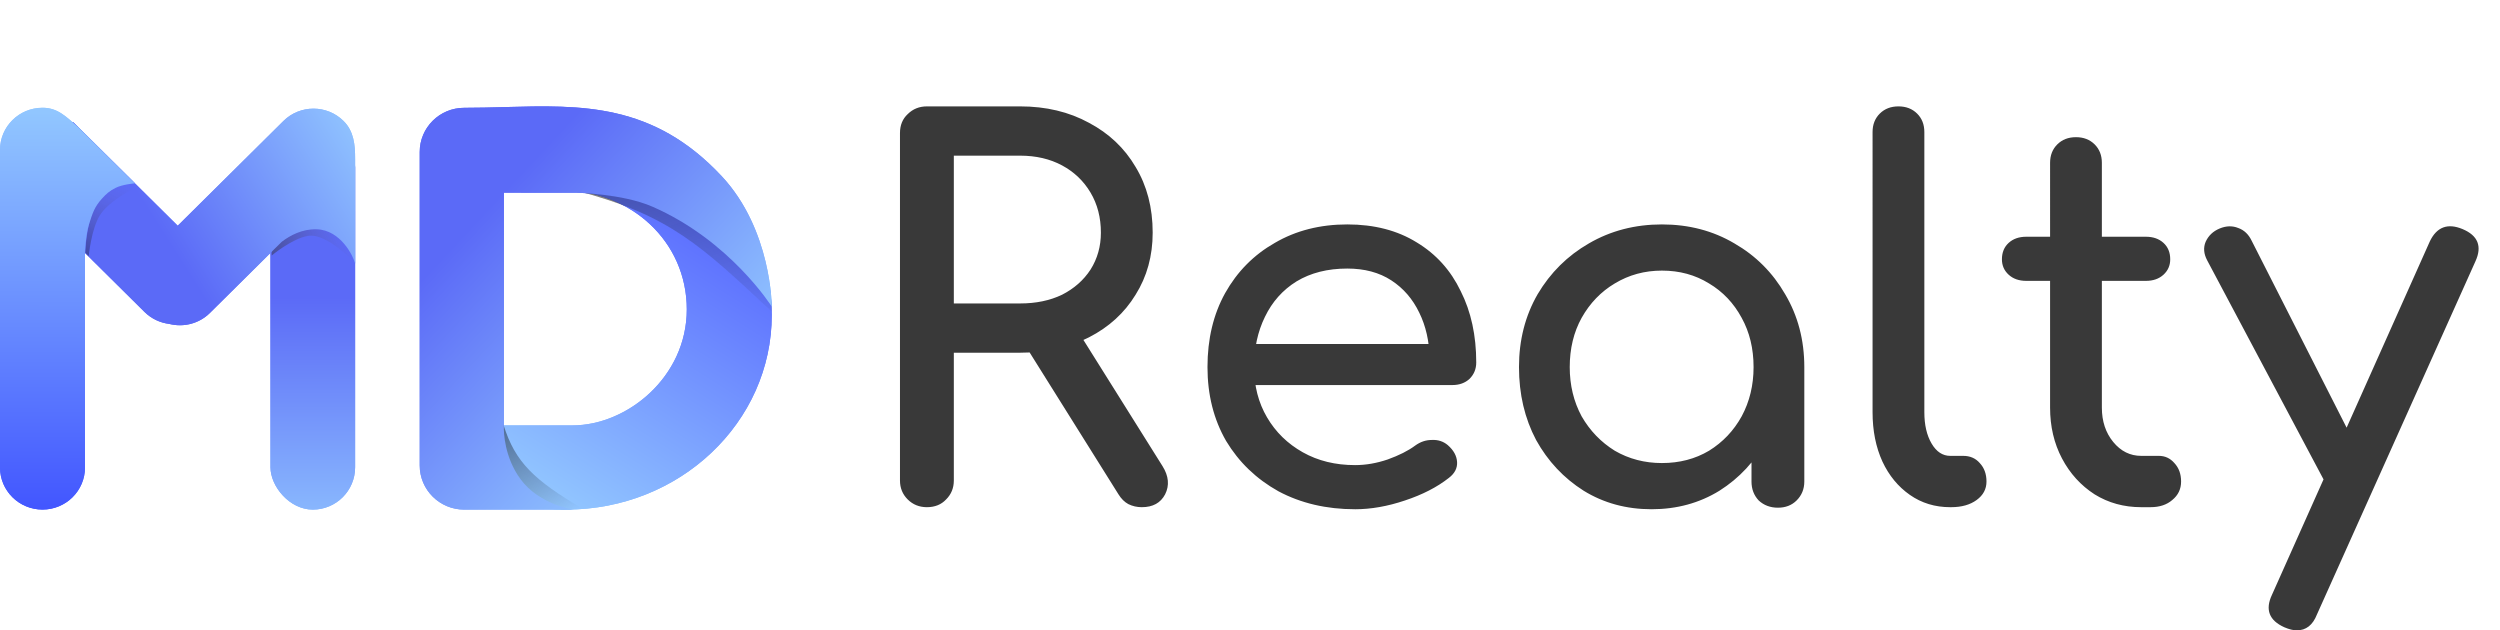
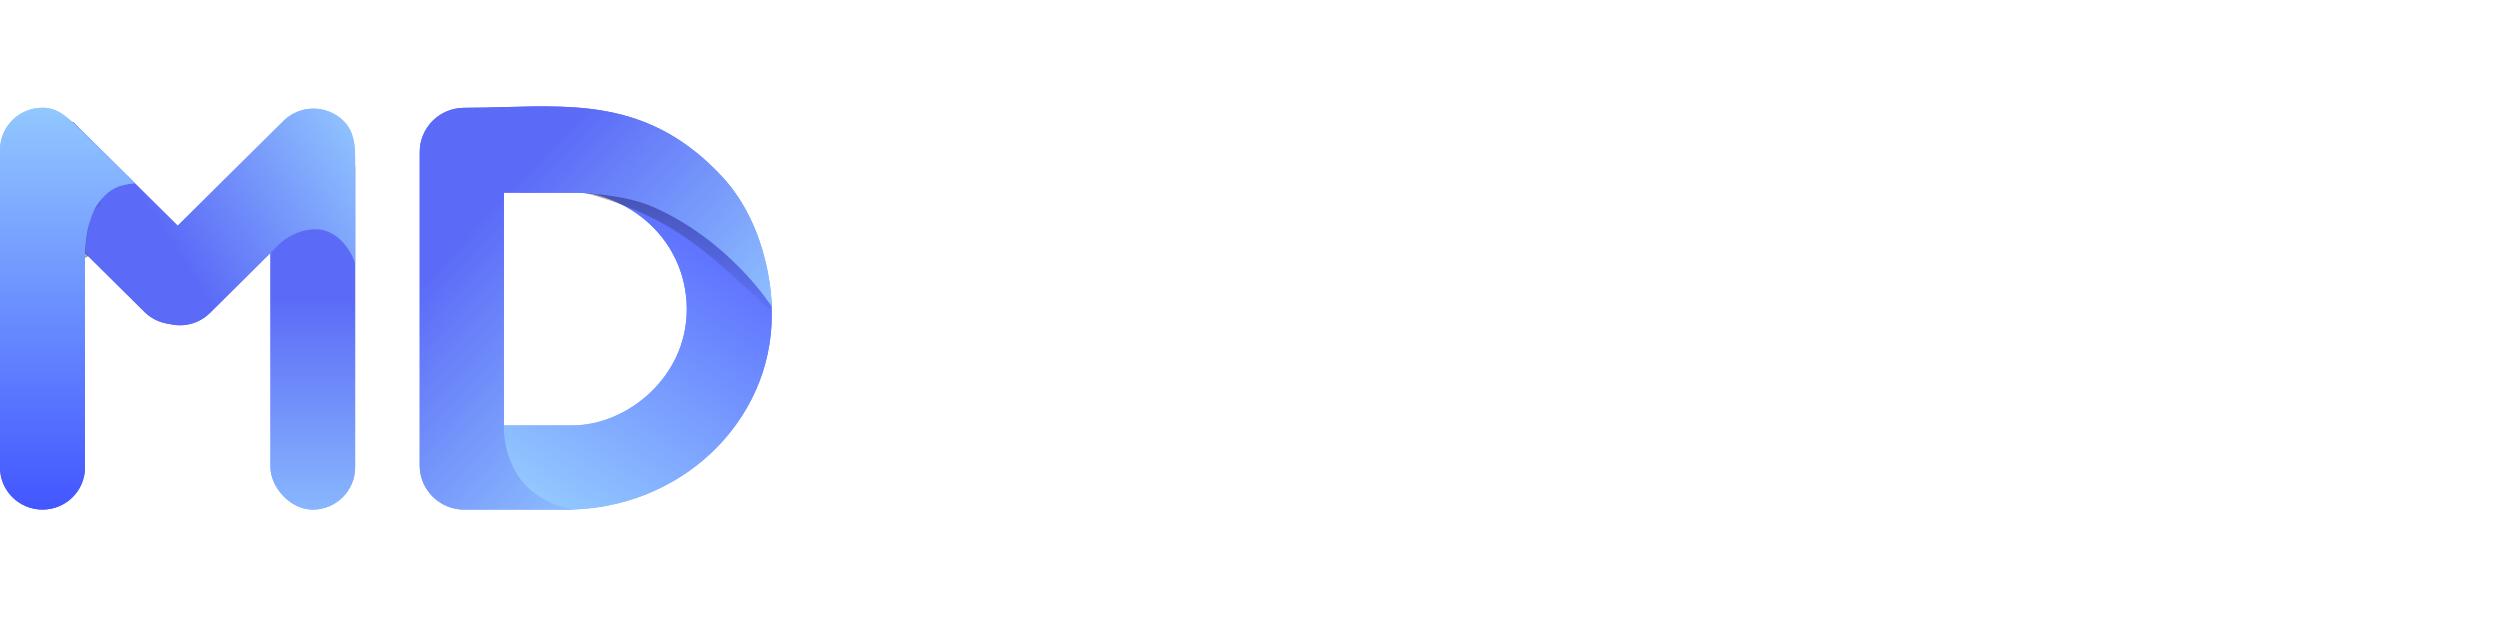
<svg xmlns="http://www.w3.org/2000/svg" width="4089" height="1031" fill="none" viewBox="0 0 4089 1031">
  <rect width="138.488" height="628.927" x="442.363" y="204.607" fill="url(#a)" rx="69.244" />
  <path fill="url(#b)" d="M444.403 417.911v-12.422s42.841-34.458 75.757-37.123c34.069-2.758 59.842 48.065 59.842 48.065l.001 12.771s-45.628-48.65-76.244-43.422c-26.272 4.486-59.356 32.131-59.356 32.131Z" />
  <path fill="url(#c)" d="M290.675 369.216 120.043 200.123c-34.858-5.389-71.156-26.9-98.3 0-27.145 26.9-27.145 70.514 0 97.414l214.555 212.621c11.379 11.276 25.722 17.826 40.544 19.648 23.031 5.874 48.508-.124 66.542-17.995l117.34-116.282c13.619-10.413 33.437-21.116 56.918-20.529 40.133 1.003 60.839 45.322 63.21 56.199l-1.005-3.283c.278-.154 1.302 4.648 1.005 3.283l-.001-170.861c0-23.149-1.839-45.504-18.964-62.474-27.145-26.9-71.155-26.9-98.3 0L290.675 369.216Z" />
  <path fill="url(#d)" d="m145.121 418.857-5.637-5.628s1.819-58.327 21.421-84.431c20.289-27.017 58.625-30.395 58.625-30.395l5.637 6.755s-45.829 21.183-62.007 47.281c-13.882 22.394-18.039 66.418-18.039 66.418Z" />
  <path fill="url(#e)" d="M69.51 176.259C31.12 176.259 0 207.098 0 245.141V764.58c0 38.043 31.12 68.882 69.51 68.882 38.388 0 69.508-30.861 69.508-68.903V414.523s.992-30.307 6.837-48.556l.391-1.22c5.187-16.208 8.483-26.51 20.12-39.432 7.589-8.427 12.643-12.923 22.79-18.067 11.434-5.797 31.527-7.364 31.527-7.364l-92.453-91.615c-20.628-17.978-34.02-32.01-58.72-32.01Z" />
  <rect width="138.488" height="628.927" x="442.363" y="204.607" fill="url(#f)" rx="69.244" />
-   <path fill="url(#g)" d="M444.403 417.911v-12.422s42.841-34.458 75.757-37.123c34.069-2.758 59.842 48.065 59.842 48.065l.001 12.771s-45.628-48.65-76.244-43.422c-26.272 4.486-59.356 32.131-59.356 32.131Z" />
  <path fill="url(#h)" d="M290.675 369.216 120.043 200.123c-34.858-5.389-71.156-26.9-98.3 0-27.145 26.9-27.145 70.514 0 97.414l214.555 212.621c11.379 11.276 25.722 17.826 40.544 19.648 23.031 5.874 48.508-.124 66.542-17.995l117.34-116.282c13.619-10.413 33.437-21.116 56.918-20.529 40.133 1.003 60.839 45.322 63.21 56.199l-1.005-3.283c.278-.154 1.302 4.648 1.005 3.283l-.001-170.861c0-23.149-1.839-45.504-18.964-62.474-27.145-26.9-71.155-26.9-98.3 0L290.675 369.216Z" />
-   <path fill="url(#i)" d="m145.121 418.857-5.637-5.628s1.819-58.327 21.421-84.431c20.289-27.017 58.625-30.395 58.625-30.395l5.637 6.755s-45.829 21.183-62.007 47.281c-13.882 22.394-18.039 66.418-18.039 66.418Z" />
+   <path fill="url(#i)" d="m145.121 418.857-5.637-5.628s1.819-58.327 21.421-84.431l5.637 6.755s-45.829 21.183-62.007 47.281c-13.882 22.394-18.039 66.418-18.039 66.418Z" />
  <path fill="url(#j)" d="M69.51 176.259C31.12 176.259 0 207.098 0 245.141V764.58c0 38.043 31.12 68.882 69.51 68.882 38.388 0 69.508-30.861 69.508-68.903V414.523s.992-30.307 6.837-48.556l.391-1.22c5.187-16.208 8.483-26.51 20.12-39.432 7.589-8.427 12.643-12.923 22.79-18.067 11.434-5.797 31.527-7.364 31.527-7.364l-92.453-91.615c-20.628-17.978-34.02-32.01-58.72-32.01Z" />
  <path fill="url(#k)" d="M822.389 818.097c32.667 10.022 67.524 15.438 103.716 15.438 185.695 0 336.225-142.559 336.225-318.413 0-175.855-150.53-318.414-336.225-318.414-36.192 0-71.049 5.416-103.716 15.438v98.604h92.319c117.712 0 208.572 84.338 208.572 195.339 0 111-98.02 189.692-186.917 189.692H818.97l3.419 122.316Z" />
  <path fill="url(#l)" fill-opacity=".8" d="m830.499 783.682-12.525-88.373h5.693c19.091 61.046 49.993 90.016 129.805 137.092l-15.941 1.133h-19.357l-87.675-49.852Z" />
-   <path fill="url(#m)" d="M1097.32 323.277s-307.267-51.971-153.635-11.298c153.635 40.672 203.745 90.837 318.645 197.712v-9.038l-76.25-112.979-88.76-64.397Z" />
  <path fill="url(#n)" d="M759.253 176.331c-40.227 0-72.793 32.356-72.793 72.27v512.664c0 39.913 32.61 72.27 72.837 72.27h178.679s-55.766-7.905-86.494-49.686c-26.507-36.041-27.608-76.283-27.41-86.66.011-.557.024-1.114.038-1.672.029-1.161.058-2.322.058-3.482V315.152l73.975.073h44.385s75.552 1.529 124.052 22.584c127.46 55.331 195.75 163.736 195.75 163.736s0-125.755-81.94-213.422c-111.84-119.651-228.978-116.445-355.609-112.979-21.56.59-43.396 1.187-65.528 1.187Z" />
  <path fill="url(#o)" d="M822.389 818.097c32.667 10.022 67.524 15.438 103.716 15.438 185.695 0 336.225-142.559 336.225-318.413 0-175.855-150.53-318.414-336.225-318.414-36.192 0-71.049 5.416-103.716 15.438v98.604h92.319c117.712 0 208.572 84.338 208.572 195.339 0 111-98.02 189.692-186.917 189.692H818.97l3.419 122.316Z" />
-   <path fill="url(#p)" fill-opacity=".8" d="m830.499 783.682-12.525-88.373h5.693c19.091 61.046 49.993 90.016 129.805 137.092l-15.941 1.133h-19.357l-87.675-49.852Z" />
  <path fill="url(#q)" d="M1097.32 323.277s-307.267-51.971-153.635-11.298c153.635 40.672 203.745 90.837 318.645 197.712v-9.038l-76.25-112.979-88.76-64.397Z" />
  <path fill="url(#r)" d="M759.253 176.331c-40.227 0-72.793 32.356-72.793 72.27v512.664c0 39.913 32.61 72.27 72.837 72.27h178.679s-55.766-7.905-86.494-49.686c-26.507-36.041-27.608-76.283-27.41-86.66.011-.557.024-1.114.038-1.672.029-1.161.058-2.322.058-3.482V315.152l73.975.073h44.385s75.552 1.529 124.052 22.584c127.46 55.331 195.75 163.736 195.75 163.736s0-125.755-81.94-213.422c-111.84-119.651-228.978-116.445-355.609-112.979-21.56.59-43.396 1.187-65.528 1.187Z" />
-   <path fill="#393939" d="M1516.04 829.55c-12.42 0-22.87-4.196-31.34-12.59-8.47-8.394-12.7-18.746-12.7-31.057V217.647c0-12.87 4.23-23.222 12.7-31.056 8.47-8.394 18.92-12.591 31.34-12.591h152.46c42.34 0 79.89 8.953 112.64 26.86 32.75 17.347 58.16 41.409 76.23 72.186 18.63 30.777 27.95 66.59 27.95 107.44 0 38.051-9.32 71.906-27.95 101.564-18.07 29.658-43.48 52.88-76.23 69.668-32.75 16.787-70.3 25.181-112.64 25.181h-108.42v209.004c0 12.311-4.23 22.663-12.7 31.057-7.91 8.394-18.35 12.59-31.34 12.59Zm351.49 0c-7.9 0-15.24-1.678-22.02-5.036-6.21-3.357-11.57-8.673-16.09-15.948l-152.45-243.418 85.54-24.342 138.9 221.595c10.17 16.227 11.58 31.616 4.24 46.165-7.34 13.99-20.05 20.984-38.12 20.984Zm-307.45-333.231h108.42c25.97 0 48.84-4.756 68.6-14.269 19.76-10.073 35.29-23.782 46.58-41.129 11.3-17.907 16.94-38.052 16.94-60.435 0-24.622-5.64-46.446-16.94-65.471-11.29-19.026-26.82-33.855-46.58-44.487-19.76-10.632-42.63-15.948-68.6-15.948h-108.42v241.739Zm656.26 336.589c-46.86 0-88.64-9.793-125.35-29.378-36.13-20.145-64.65-47.565-85.54-82.259-20.33-35.253-30.49-75.543-30.49-120.869 0-45.886 9.6-86.176 28.8-120.87 19.76-35.254 46.86-62.673 81.3-82.259 34.45-20.145 73.97-30.217 118.58-30.217 44.04 0 81.87 9.793 113.49 29.378 31.62 19.026 55.62 45.606 72 79.74 16.93 33.575 25.4 72.466 25.4 116.673 0 10.632-3.67 19.586-11.01 26.86-7.34 6.715-16.65 10.073-27.95 10.073h-341.32v-67.15h338.78l-34.72 23.502c-.57-27.979-6.21-52.88-16.94-74.704-10.73-22.383-25.98-40.01-45.74-52.881-19.76-12.87-43.76-19.305-71.99-19.305-32.19 0-59.85 6.995-83 20.984-22.59 13.99-39.81 33.295-51.67 57.917-11.86 24.062-17.78 51.482-17.78 82.259s7.05 58.196 21.17 82.258c14.12 24.062 33.6 43.088 58.44 57.077 24.84 13.99 53.36 20.985 85.54 20.985 17.51 0 35.29-3.078 53.36-9.233 18.64-6.715 33.6-14.27 44.89-22.663 8.47-6.156 17.51-9.233 27.11-9.233 10.16-.56 18.91 2.238 26.25 8.393 9.6 8.394 14.68 17.627 15.25 27.7.56 10.072-3.96 18.746-13.55 26.02-19.2 15.109-43.2 27.42-72 36.933-28.23 9.512-55.33 14.269-81.31 14.269Zm484.95 0c-41.22 0-78.21-10.073-110.96-30.218-32.75-20.704-58.72-48.403-77.92-83.097-18.63-35.254-27.95-74.984-27.95-119.191 0-44.207 10.17-83.938 30.49-119.191 20.89-35.254 48.84-62.953 83.85-83.098 35.57-20.705 75.38-31.057 119.42-31.057 44.05 0 83.57 10.352 118.58 31.057 35.01 20.145 62.68 47.844 83 83.098 20.89 35.253 31.34 74.984 31.34 119.191h-33.03c0 44.207-9.6 83.937-28.8 119.191-18.63 34.694-44.32 62.393-77.07 83.097-32.75 20.145-69.74 30.218-110.95 30.218Zm16.93-75.544c28.8 0 54.49-6.715 77.08-20.145 22.58-13.989 40.37-32.735 53.36-56.238 12.98-24.062 19.48-50.922 19.48-80.579 0-30.218-6.5-57.078-19.48-80.58-12.99-24.062-30.78-42.808-53.36-56.238-22.59-13.99-48.28-20.985-77.08-20.985-28.23 0-53.92 6.995-77.07 20.985-22.59 13.43-40.65 32.176-54.21 56.238-12.98 23.502-19.48 50.362-19.48 80.58 0 29.657 6.5 56.517 19.48 80.579 13.56 23.503 31.62 42.249 54.21 56.238 23.15 13.43 48.84 20.145 77.07 20.145Zm189.72 73.026c-12.42 0-22.86-3.917-31.33-11.751-7.91-8.394-11.86-18.746-11.86-31.057V659.158l16.09-88.974 70.3 30.218v187.18c0 12.311-4.23 22.663-12.7 31.057-7.91 7.834-18.07 11.751-30.5 11.751Zm281.88-.84c-24.85 0-46.87-6.715-66.06-20.145-19.2-13.429-34.17-31.616-44.89-54.559-10.73-23.502-16.1-50.362-16.1-80.58V215.969c0-12.311 3.96-22.384 11.86-30.218 7.91-7.834 18.07-11.751 30.49-11.751 12.42 0 22.59 3.917 30.49 11.751 7.91 7.834 11.86 17.907 11.86 30.218v458.297c0 20.705 3.95 37.772 11.86 51.202 7.9 13.43 18.07 20.145 30.49 20.145h21.17c11.3 0 20.33 3.917 27.11 11.751 7.34 7.834 11.01 17.907 11.01 30.218s-5.37 22.383-16.1 30.217c-10.72 7.834-24.56 11.751-41.5 11.751h-1.69Zm312.36 0c-28.23 0-53.64-6.994-76.22-20.984-22.59-14.549-40.37-34.134-53.36-58.756-12.99-24.622-19.48-52.321-19.48-83.098V266.331c0-12.311 3.95-22.383 11.86-30.217 7.9-7.835 18.06-11.752 30.49-11.752 12.42 0 22.58 3.917 30.49 11.752 7.9 7.834 11.85 17.906 11.85 30.217v400.381c0 22.383 6.22 41.129 18.64 56.238 12.42 15.109 27.67 22.663 45.73 22.663h28.8c10.16 0 18.63 3.917 25.41 11.751 7.34 7.834 11.01 17.907 11.01 30.218s-4.8 22.383-14.4 30.217c-9.03 7.834-20.89 11.751-35.57 11.751h-15.25Zm-188.02-370.163c-11.86 0-21.46-3.358-28.8-10.073s-11.01-15.108-11.01-25.181c0-11.191 3.67-20.145 11.01-26.86s16.94-10.072 28.8-10.072h195.65c11.85 0 21.45 3.357 28.79 10.072 7.34 6.715 11.01 15.669 11.01 26.86 0 10.073-3.67 18.466-11.01 25.181s-16.94 10.073-28.79 10.073h-195.65ZM3756.58 1031c-5.64 0-12.42-1.68-20.32-5.04-24.85-11.19-31.62-28.815-20.33-52.877l258.33-578.328c11.29-23.502 29.07-30.217 53.35-20.145 25.41 10.632 32.47 28.259 21.18 52.881l-259.17 577.489c-6.78 17.35-17.79 26.02-33.04 26.02Zm99.95-219.916c-10.73 4.477-20.89 5.036-30.49 1.679-9.04-3.917-16.38-11.192-22.03-21.824l-193.95-365.127c-5.65-10.632-6.49-20.705-2.54-30.218 4.52-10.072 12.14-17.347 22.87-21.823 10.73-4.477 20.89-4.757 30.49-.84 9.6 3.358 16.94 10.353 22.02 20.985l185.48 365.127c5.65 10.632 7.63 20.984 5.93 31.057-1.13 9.513-7.05 16.508-17.78 20.984Z" />
  <defs>
    <linearGradient id="a" x1="512.742" x2="512.742" y1="356.976" y2="1189.06" gradientUnits="userSpaceOnUse">
      <stop offset=".155" stop-color="#5B6AF7" />
      <stop offset=".681" stop-color="#94CAFF" />
    </linearGradient>
    <linearGradient id="b" x1="428.45" x2="568.352" y1="438.236" y2="391.178" gradientUnits="userSpaceOnUse">
      <stop stop-color="#2C2C2C" stop-opacity=".57" />
      <stop offset="1" stop-color="#625581" stop-opacity="0" />
    </linearGradient>
    <linearGradient id="c" x1="777.135" x2="222.802" y1="114.151" y2="466.479" gradientUnits="userSpaceOnUse">
      <stop offset=".283" stop-color="#94CAFF" />
      <stop offset=".875" stop-color="#5B6AF7" />
    </linearGradient>
    <linearGradient id="d" x1="131.593" x2="203.574" y1="447.001" y2="298.32" gradientUnits="userSpaceOnUse">
      <stop stop-opacity=".45" />
      <stop offset="1" stop-color="#625581" stop-opacity="0" />
    </linearGradient>
    <linearGradient id="e" x1="111.67" x2="110.61" y1="-104.916" y2="937.698" gradientUnits="userSpaceOnUse">
      <stop offset=".254" stop-color="#94CAFF" />
      <stop offset=".917" stop-color="#4053FF" />
    </linearGradient>
    <linearGradient id="f" x1="512.742" x2="512.742" y1="356.976" y2="1189.06" gradientUnits="userSpaceOnUse">
      <stop offset=".155" stop-color="#5B6AF7" />
      <stop offset=".681" stop-color="#94CAFF" />
    </linearGradient>
    <linearGradient id="g" x1="428.45" x2="568.352" y1="438.236" y2="391.178" gradientUnits="userSpaceOnUse">
      <stop stop-color="#2C2C2C" stop-opacity=".57" />
      <stop offset="1" stop-color="#625581" stop-opacity="0" />
    </linearGradient>
    <linearGradient id="h" x1="777.135" x2="222.802" y1="114.151" y2="466.479" gradientUnits="userSpaceOnUse">
      <stop offset=".283" stop-color="#94CAFF" />
      <stop offset=".875" stop-color="#5B6AF7" />
    </linearGradient>
    <linearGradient id="i" x1="131.593" x2="203.574" y1="447.001" y2="298.32" gradientUnits="userSpaceOnUse">
      <stop stop-opacity=".45" />
      <stop offset="1" stop-color="#625581" stop-opacity="0" />
    </linearGradient>
    <linearGradient id="j" x1="111.67" x2="110.61" y1="-104.916" y2="937.698" gradientUnits="userSpaceOnUse">
      <stop offset=".254" stop-color="#94CAFF" />
      <stop offset=".917" stop-color="#4053FF" />
    </linearGradient>
    <linearGradient id="k" x1="1219.99" x2="699.468" y1="395.161" y2="1222.97" gradientUnits="userSpaceOnUse">
      <stop stop-color="#5A6BFF" />
      <stop offset=".56" stop-color="#94CAFF" />
    </linearGradient>
    <linearGradient id="l" x1="847.578" x2="951.667" y1="687.378" y2="827.233" gradientUnits="userSpaceOnUse">
      <stop stop-opacity=".5" />
      <stop offset="1" stop-opacity="0" />
    </linearGradient>
    <linearGradient id="m" x1="991.482" x2="1137.48" y1="115.396" y2="584.862" gradientUnits="userSpaceOnUse">
      <stop stop-color="#0D0D0D" stop-opacity=".53" />
      <stop offset="1" stop-color="#181818" stop-opacity="0" />
    </linearGradient>
    <linearGradient id="n" x1="824.168" x2="1360.86" y1="312.893" y2="812.803" gradientUnits="userSpaceOnUse">
      <stop stop-color="#5B6AF7" />
      <stop offset=".688" stop-color="#94CAFF" />
    </linearGradient>
    <linearGradient id="o" x1="1219.99" x2="699.468" y1="395.161" y2="1222.97" gradientUnits="userSpaceOnUse">
      <stop stop-color="#5A6BFF" />
      <stop offset=".56" stop-color="#94CAFF" />
    </linearGradient>
    <linearGradient id="p" x1="847.578" x2="951.667" y1="687.378" y2="827.233" gradientUnits="userSpaceOnUse">
      <stop stop-opacity=".5" />
      <stop offset="1" stop-opacity="0" />
    </linearGradient>
    <linearGradient id="q" x1="991.482" x2="1137.48" y1="115.396" y2="584.862" gradientUnits="userSpaceOnUse">
      <stop stop-color="#0D0D0D" stop-opacity=".53" />
      <stop offset="1" stop-color="#181818" stop-opacity="0" />
    </linearGradient>
    <linearGradient id="r" x1="824.168" x2="1360.86" y1="312.893" y2="812.803" gradientUnits="userSpaceOnUse">
      <stop stop-color="#5B6AF7" />
      <stop offset=".688" stop-color="#94CAFF" />
    </linearGradient>
  </defs>
</svg>